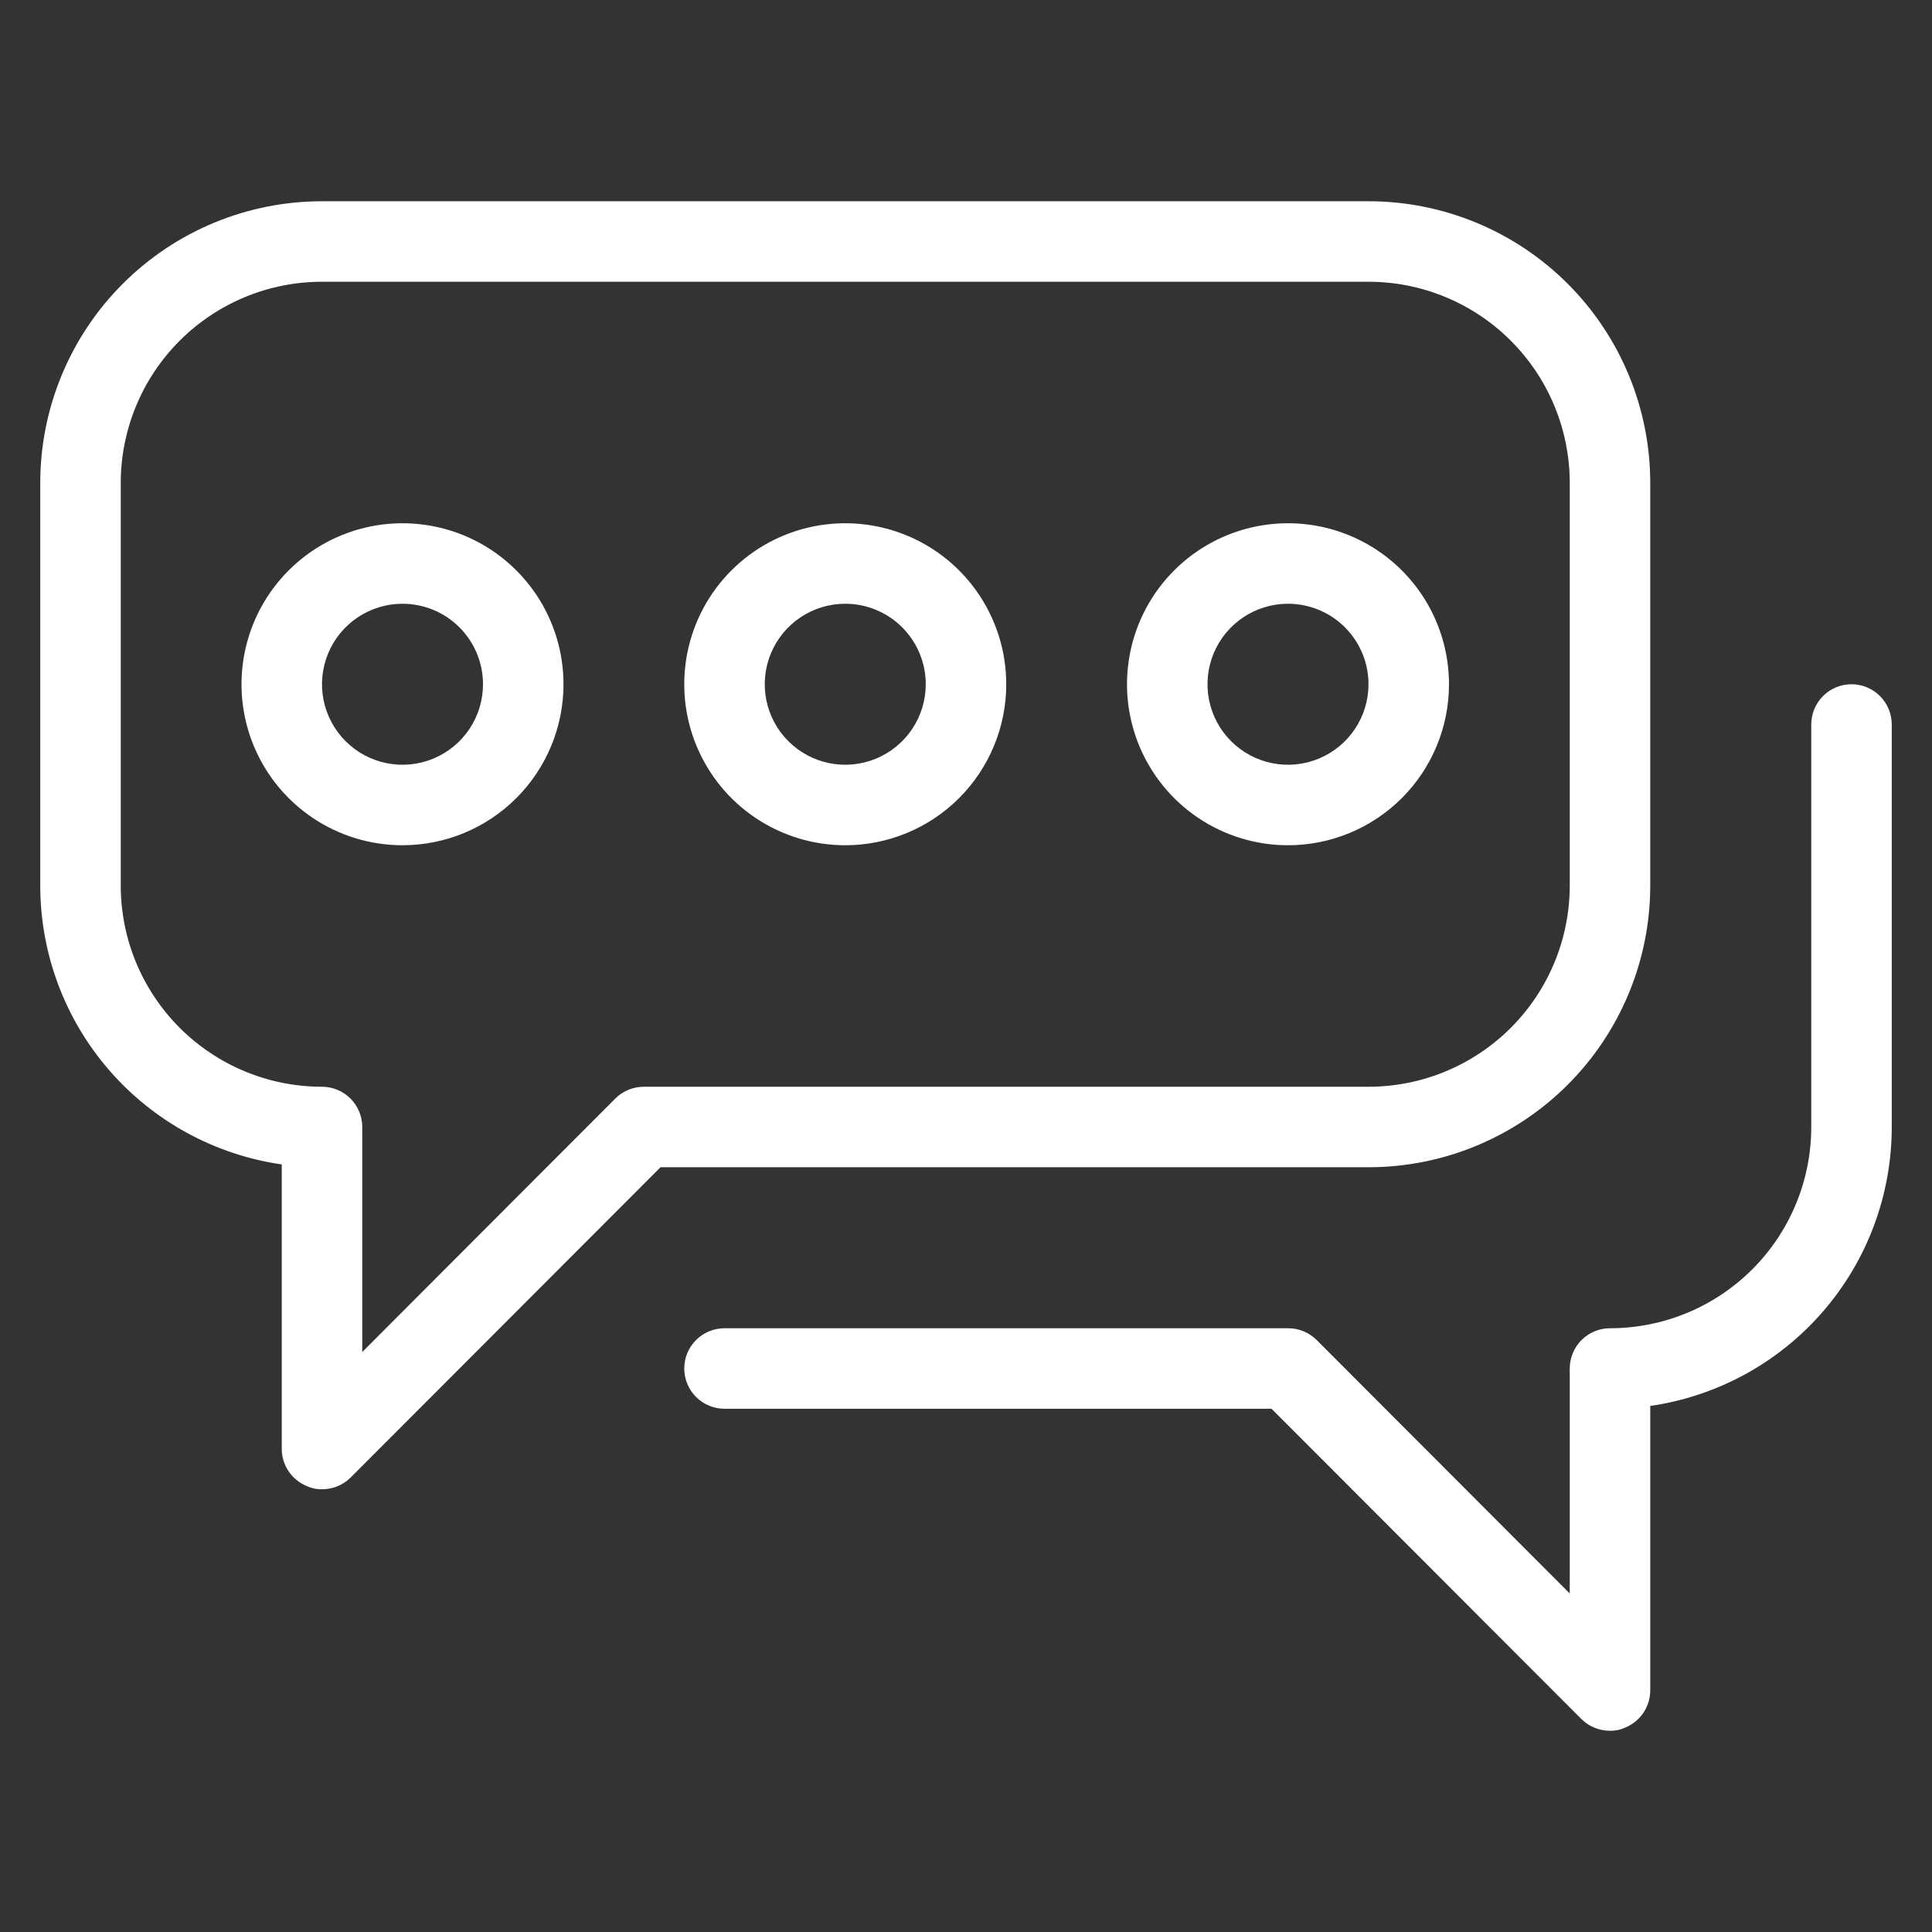
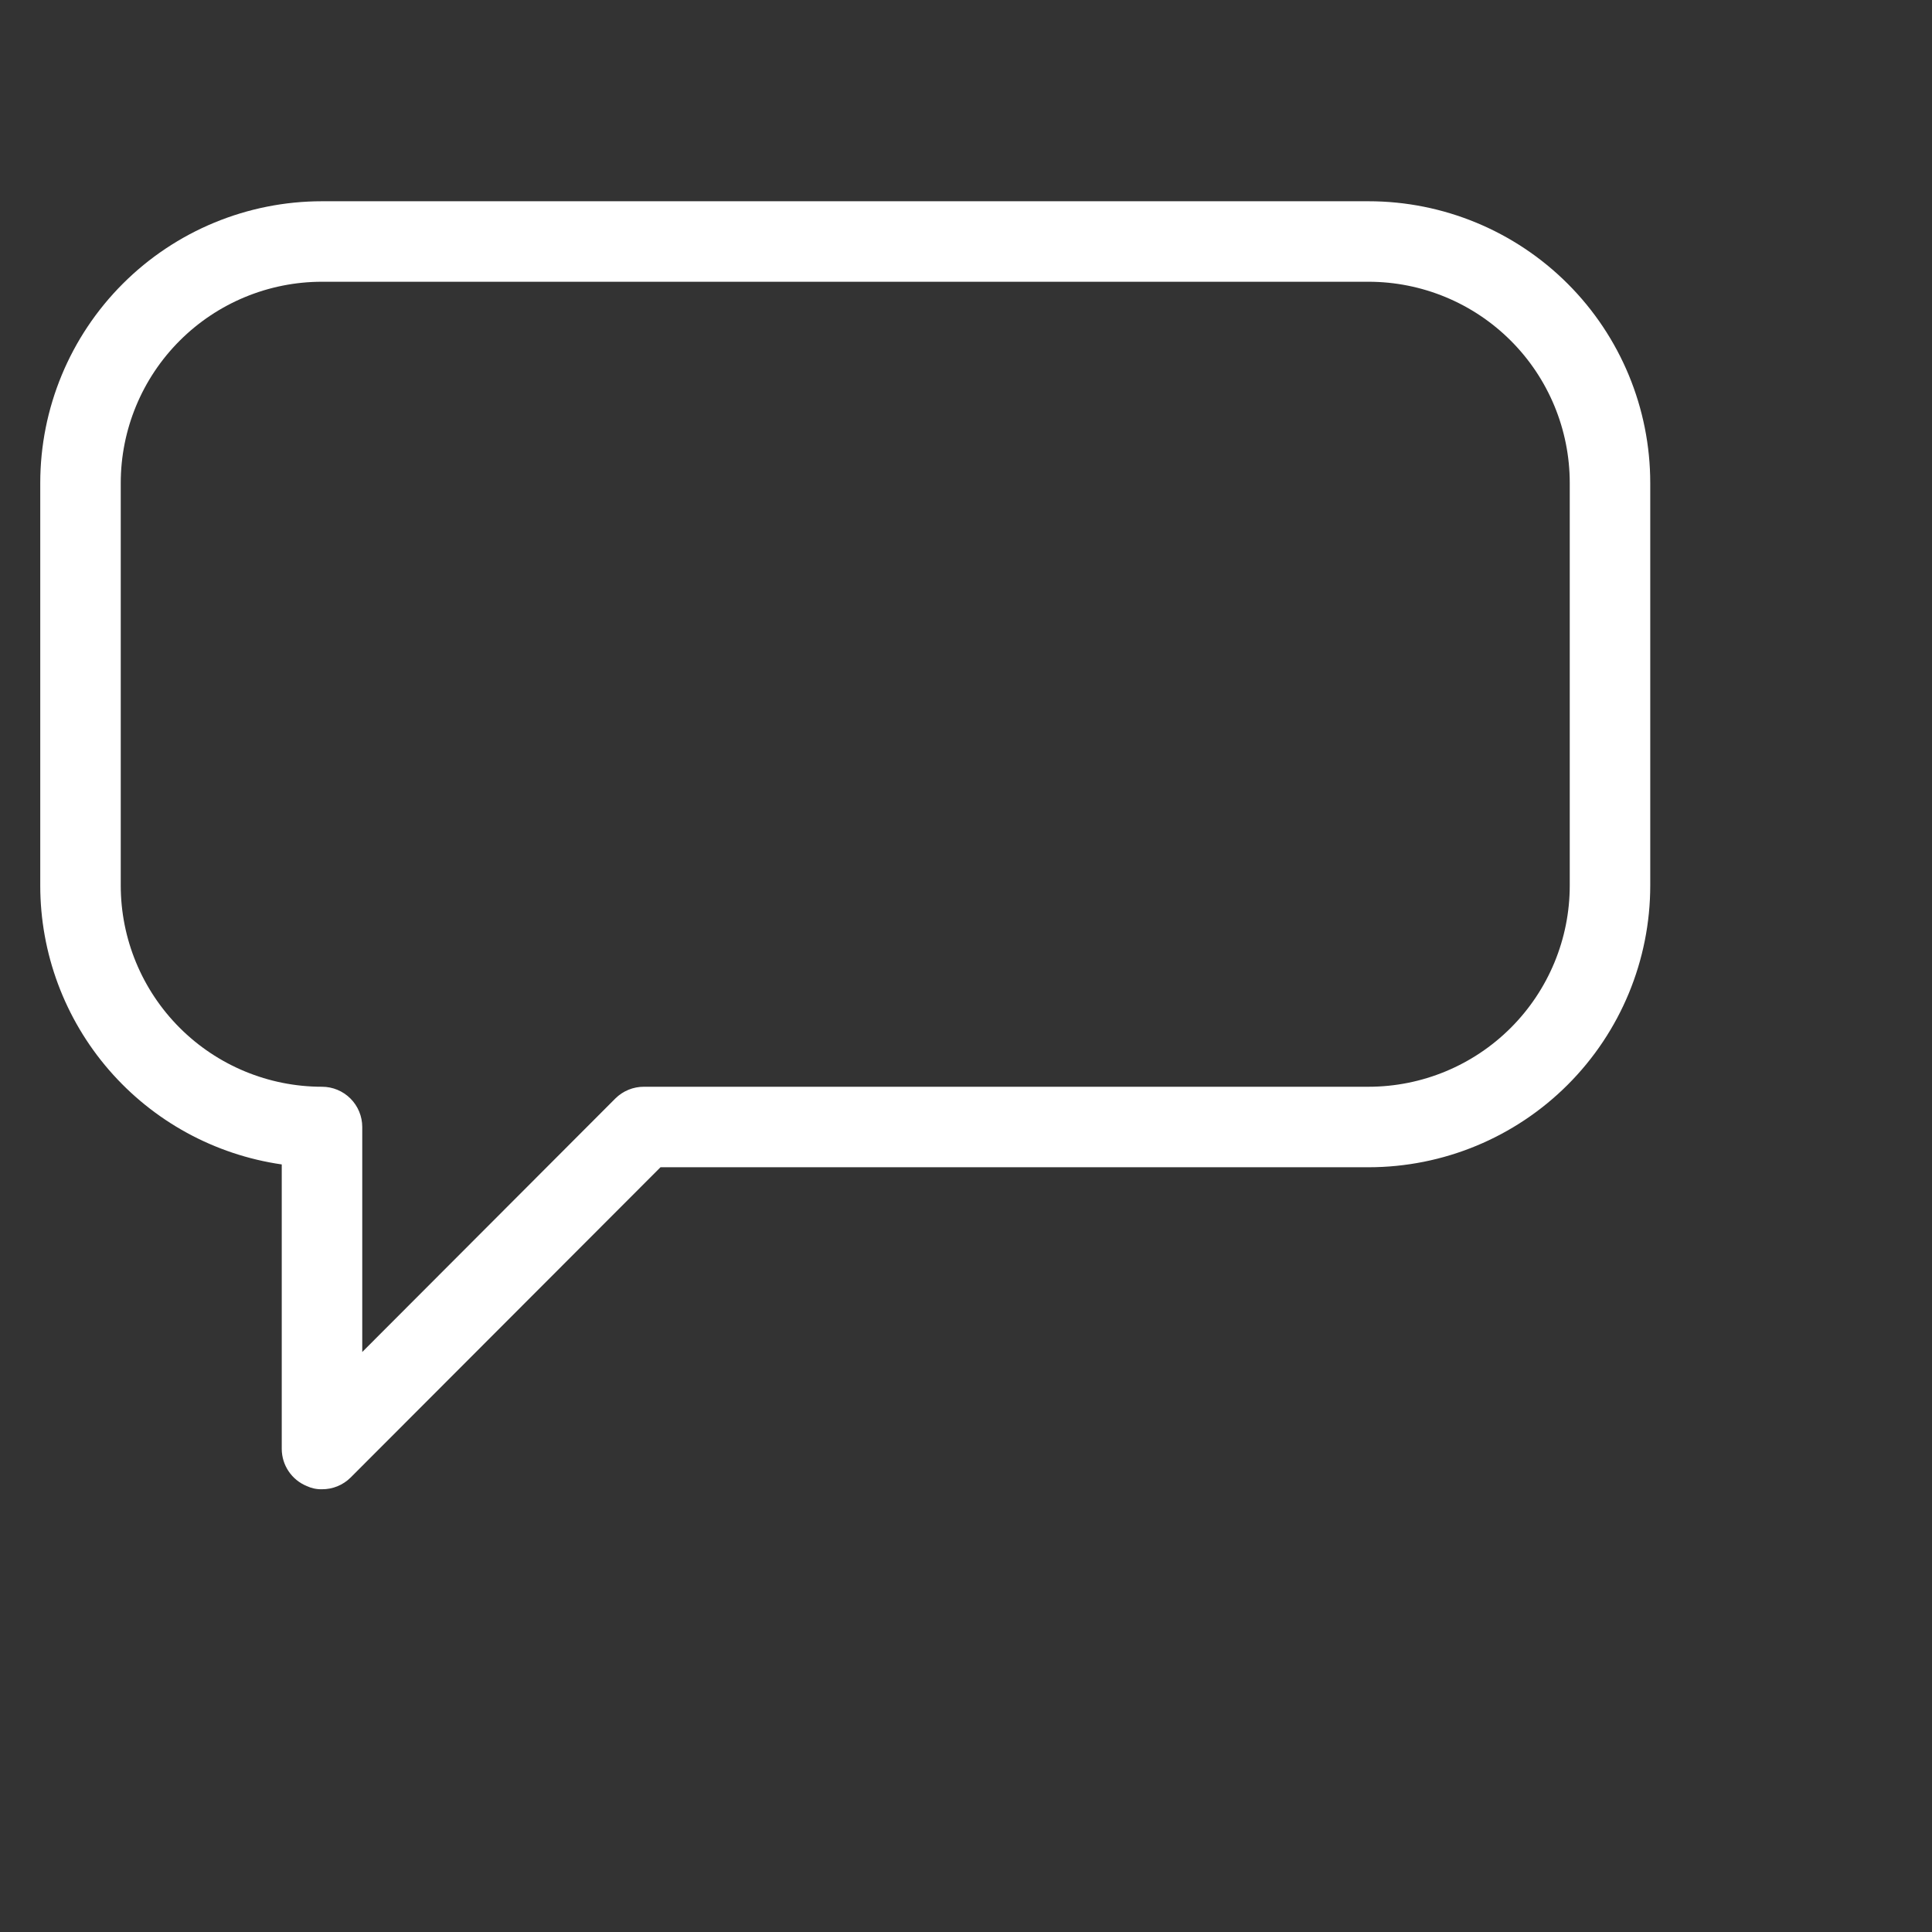
<svg xmlns="http://www.w3.org/2000/svg" width="512" height="512" viewBox="0 0 512 512" fill="none">
  <rect x="0" y="0" width="512" height="512" fill="#333333" stroke="none" />
  <path d="M85.333 394.667C83.934 394.703 82.546 394.41 81.28 393.813C79.332 393.013 77.665 391.654 76.488 389.908C75.311 388.161 74.677 386.106 74.667 384V308.587C56.893 306.021 40.639 297.136 28.884 283.559C17.13 269.983 10.662 252.625 10.667 234.667V128C10.667 108.197 18.533 89.205 32.536 75.203C46.539 61.2 65.531 53.333 85.333 53.333H362.667C382.47 53.333 401.461 61.2 415.464 75.203C429.467 89.205 437.333 108.197 437.333 128V234.667C437.333 254.469 429.467 273.461 415.464 287.464C401.461 301.467 382.47 309.333 362.667 309.333H175.04L92.907 391.573C91.91 392.562 90.728 393.344 89.428 393.875C88.129 394.406 86.737 394.675 85.333 394.667ZM85.333 74.667C71.189 74.667 57.623 80.286 47.621 90.288C37.619 100.289 32 113.855 32 128V234.667C32 248.811 37.619 262.377 47.621 272.379C57.623 282.381 71.189 288 85.333 288C88.162 288 90.876 289.124 92.876 291.124C94.876 293.124 96 295.838 96 298.667V358.293L163.093 291.093C164.09 290.105 165.272 289.323 166.572 288.792C167.871 288.261 169.263 287.992 170.667 288H362.667C376.812 288 390.377 282.381 400.379 272.379C410.381 262.377 416 248.811 416 234.667V128C416 113.855 410.381 100.289 400.379 90.288C390.377 80.286 376.812 74.667 362.667 74.667H85.333Z" fill="white" />
-   <path d="M426.667 458.667C425.263 458.675 423.871 458.406 422.572 457.875C421.272 457.344 420.09 456.562 419.094 455.573L336.96 373.333H192C189.171 373.333 186.458 372.209 184.458 370.209C182.457 368.209 181.333 365.496 181.333 362.667C181.333 359.838 182.457 357.124 184.458 355.124C186.458 353.124 189.171 352 192 352H341.334C342.737 351.992 344.129 352.261 345.429 352.792C346.728 353.323 347.91 354.105 348.907 355.093L416 422.293V362.667C416 359.838 417.124 357.124 419.124 355.124C421.125 353.124 423.838 352 426.667 352C440.812 352 454.377 346.381 464.379 336.379C474.381 326.377 480 312.811 480 298.667V192C480 189.171 481.124 186.458 483.124 184.457C485.125 182.457 487.838 181.333 490.667 181.333C493.496 181.333 496.209 182.457 498.209 184.457C500.21 186.458 501.334 189.171 501.334 192V298.667C501.338 316.625 494.87 333.983 483.116 347.559C471.361 361.136 455.107 370.021 437.334 372.587V448C437.323 450.106 436.689 452.161 435.512 453.908C434.336 455.654 432.668 457.013 430.72 457.813C429.454 458.41 428.066 458.703 426.667 458.667Z" fill="white" />
-   <path d="M106.667 224C98.228 224 89.979 221.498 82.962 216.809C75.946 212.121 70.477 205.457 67.248 197.661C64.019 189.865 63.173 181.286 64.82 173.009C66.466 164.733 70.53 157.13 76.497 151.163C82.464 145.196 90.066 141.133 98.343 139.486C106.619 137.84 115.198 138.685 122.995 141.914C130.791 145.144 137.454 150.612 142.143 157.629C146.831 164.645 149.333 172.895 149.333 181.333C149.333 192.649 144.838 203.502 136.837 211.503C128.835 219.505 117.983 224 106.667 224ZM106.667 160C102.447 160 98.323 161.251 94.814 163.595C91.306 165.939 88.572 169.271 86.957 173.169C85.343 177.067 84.92 181.357 85.743 185.495C86.566 189.633 88.598 193.435 91.582 196.418C94.565 199.402 98.367 201.433 102.505 202.257C106.643 203.08 110.932 202.657 114.831 201.043C118.729 199.428 122.061 196.694 124.405 193.185C126.749 189.677 128 185.553 128 181.333C128 175.675 125.752 170.249 121.752 166.248C117.751 162.247 112.325 160 106.667 160Z" fill="white" />
-   <path d="M224 224C215.562 224 207.312 221.498 200.296 216.809C193.279 212.121 187.811 205.457 184.581 197.661C181.352 189.865 180.507 181.286 182.153 173.009C183.8 164.733 187.863 157.13 193.83 151.163C199.797 145.196 207.4 141.133 215.676 139.486C223.953 137.84 232.532 138.685 240.328 141.914C248.124 145.144 254.788 150.612 259.476 157.629C264.164 164.645 266.667 172.895 266.667 181.333C266.667 192.649 262.172 203.502 254.17 211.503C246.169 219.505 235.316 224 224 224ZM224 160C219.781 160 215.656 161.251 212.148 163.595C208.64 165.939 205.905 169.271 204.291 173.169C202.676 177.067 202.254 181.357 203.077 185.495C203.9 189.633 205.932 193.435 208.915 196.418C211.899 199.402 215.7 201.433 219.838 202.257C223.977 203.08 228.266 202.657 232.164 201.043C236.062 199.428 239.394 196.694 241.738 193.185C244.082 189.677 245.334 185.553 245.334 181.333C245.334 175.675 243.086 170.249 239.085 166.248C235.084 162.247 229.658 160 224 160Z" fill="white" />
-   <path d="M341.334 224C332.895 224 324.646 221.498 317.629 216.809C310.613 212.121 305.144 205.457 301.915 197.661C298.685 189.865 297.841 181.286 299.487 173.009C301.133 164.733 305.197 157.13 311.164 151.163C317.131 145.196 324.733 141.133 333.01 139.486C341.286 137.84 349.865 138.685 357.662 141.914C365.458 145.144 372.121 150.612 376.81 157.629C381.498 164.645 384 172.895 384 181.333C384 192.649 379.505 203.502 371.504 211.503C363.502 219.505 352.65 224 341.334 224ZM341.334 160C337.114 160 332.99 161.251 329.482 163.595C325.973 165.939 323.239 169.271 321.624 173.169C320.01 177.067 319.587 181.357 320.41 185.495C321.233 189.633 323.265 193.435 326.249 196.418C329.232 199.402 333.033 201.433 337.172 202.257C341.31 203.08 345.599 202.657 349.498 201.043C353.396 199.428 356.728 196.694 359.072 193.185C361.416 189.677 362.667 185.553 362.667 181.333C362.667 175.675 360.419 170.249 356.419 166.248C352.418 162.247 346.992 160 341.334 160Z" fill="white" />
</svg>